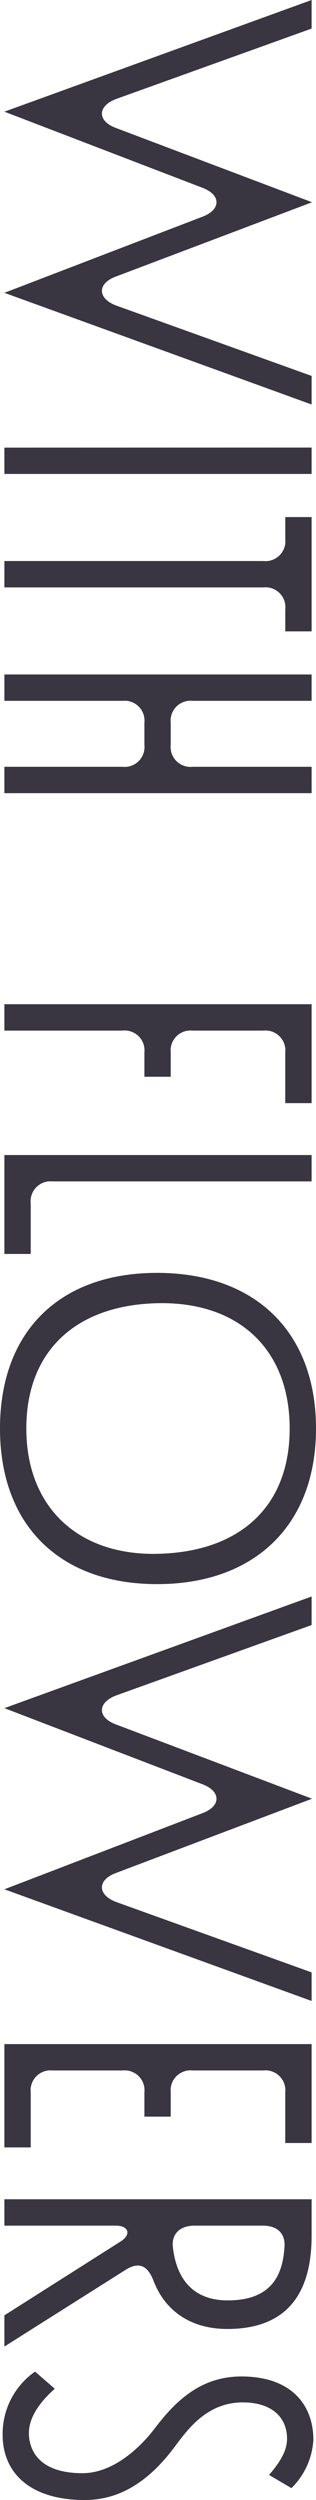
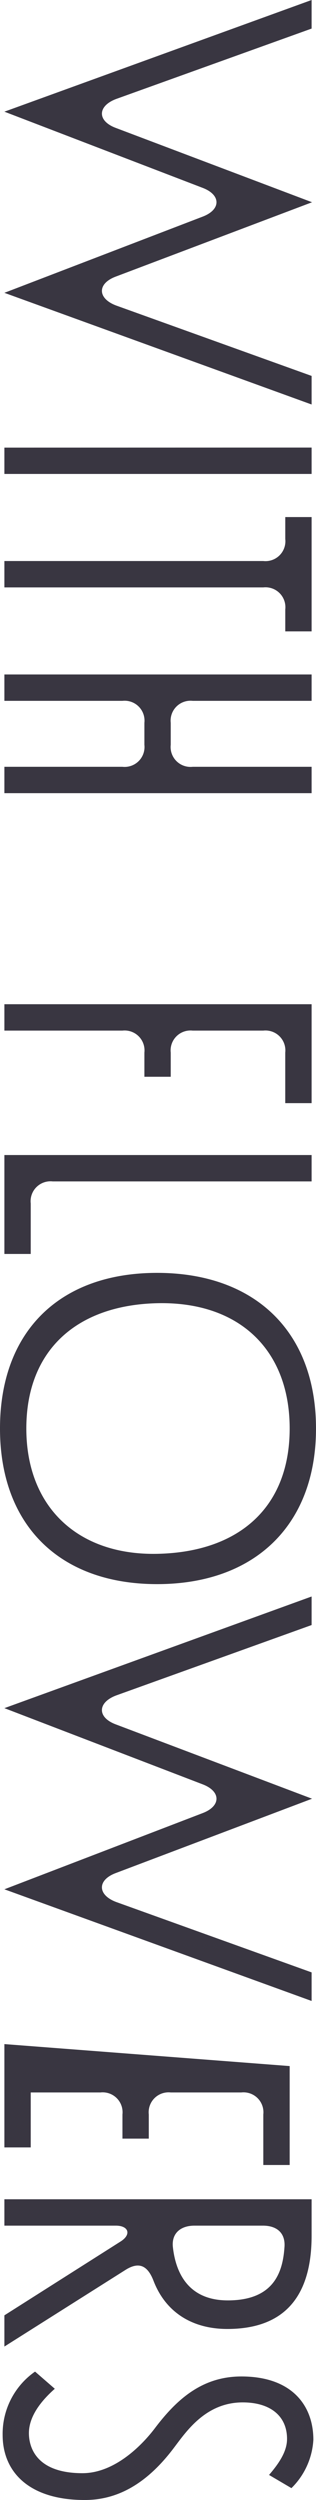
<svg xmlns="http://www.w3.org/2000/svg" width="46.08" height="363.904">
-   <path data-name="パス 13502" d="M.64 16.256l28.864 11.072c2.752 1.024 2.752 3.2 0 4.224L.64 42.624l44.8 16.256v-4.16L16.96 44.48c-2.752-1.024-2.816-3.2-.064-4.224L45.504 29.44 16.896 18.624c-2.752-1.024-2.688-3.2.064-4.224L45.44 4.16V0zm0 48.9v3.832h44.8v-3.84zM38.4 81.664H.64v3.84H38.4a2.9 2.9 0 013.2 3.2v3.2h3.84v-16.64H41.6v3.2a2.9 2.9 0 01-3.2 3.2zM.64 98.176v3.84h17.216a2.9 2.9 0 013.2 3.2v3.2a2.9 2.9 0 01-3.2 3.2H.64v3.84h44.8v-3.84H28.096a2.9 2.9 0 01-3.2-3.2v-3.2a2.9 2.9 0 013.2-3.2H45.44v-3.84zm0 48v3.84h17.216a2.9 2.9 0 013.2 3.2v3.52h3.84v-3.52a2.9 2.9 0 013.2-3.2h10.3a2.9 2.9 0 013.2 3.2v7.36h3.844v-14.4zm0 21.952v14.4h3.84v-7.36a2.9 2.9 0 013.2-3.2h37.76v-3.84zM0 207.936c0 14.144 8.768 22.652 22.912 22.652s23.168-8.508 23.168-22.652c0-14.208-9.024-22.656-23.168-22.656S0 193.728 0 207.936zm22.976-18.24c11.9-.256 19.264 6.784 19.264 18.24s-7.36 17.984-19.264 18.24c-11.648.256-19.136-6.848-19.136-18.24 0-11.52 7.488-17.984 19.136-18.24zM.64 248.64l28.864 11.072c2.752 1.024 2.752 3.2 0 4.224l-5.849 2.244L.64 275.008l44.8 16.256v-4.16l-28.48-10.24c-2.752-1.024-2.816-3.2-.064-4.224l28.608-10.816-28.608-10.816c-2.752-1.024-2.688-3.2.064-4.224l28.48-10.24v-4.156zm0 48.9v15.04h3.84v-8a2.9 2.9 0 013.2-3.2h10.176a2.9 2.9 0 013.2 3.2v3.52h3.84v-3.52a2.9 2.9 0 013.2-3.2h10.3a2.9 2.9 0 013.2 3.2v7.36h3.844v-14.4zm27.712 26.428h9.988c2.112 0 3.328 1.152 3.136 3.2-.256 3.648-1.6 7.68-8.256 7.68-5.632 0-7.552-3.84-8-7.68-.26-2.048 1.084-3.2 3.132-3.2zM.64 320.128v3.84h16.256c1.856 0 2.3 1.28.7 2.3L.64 337.024v4.544l17.728-11.2c1.984-1.216 3.2-.512 4.032 1.664 1.792 4.608 5.7 6.976 10.752 6.976 8.32 0 12.288-4.736 12.288-13.568v-5.312zm38.592 40.128l3.264 1.92a10.707 10.707 0 003.2-7.04c0-4.992-3.136-9.216-10.5-9.216-5.824 0-9.536 3.456-12.672 7.616-2.112 2.752-6.016 6.464-10.5 6.464-6.912 0-7.808-3.968-7.808-5.824s1.024-4.032 3.776-6.464l-2.88-2.5a11.044 11.044 0 00-4.728 9.22c0 5.376 3.84 9.472 11.968 9.472 4.672 0 9.024-2.24 13.12-7.744 1.792-2.368 4.608-6.464 9.92-6.464 4.032 0 6.464 1.984 6.464 5.312 0 1.728-1.024 3.392-2.624 5.248z" fill="#393641" />
+   <path data-name="パス 13502" d="M.64 16.256l28.864 11.072c2.752 1.024 2.752 3.2 0 4.224L.64 42.624l44.8 16.256v-4.16L16.96 44.48c-2.752-1.024-2.816-3.2-.064-4.224L45.504 29.44 16.896 18.624c-2.752-1.024-2.688-3.2.064-4.224L45.44 4.16V0zm0 48.9v3.832h44.8v-3.84zM38.4 81.664H.64v3.84H38.4a2.9 2.9 0 013.2 3.2v3.2h3.84v-16.64H41.6v3.2a2.9 2.9 0 01-3.2 3.2zM.64 98.176v3.84h17.216a2.9 2.9 0 013.2 3.2v3.2a2.9 2.9 0 01-3.2 3.2H.64v3.84h44.8v-3.84H28.096a2.9 2.9 0 01-3.2-3.2v-3.2a2.9 2.9 0 013.2-3.2H45.44v-3.84zm0 48v3.84h17.216a2.9 2.9 0 013.2 3.2v3.52h3.84v-3.52a2.9 2.9 0 013.2-3.2h10.3a2.9 2.9 0 013.2 3.2v7.36h3.844v-14.4zm0 21.952v14.4h3.84v-7.36a2.9 2.9 0 013.2-3.2h37.76v-3.84zM0 207.936c0 14.144 8.768 22.652 22.912 22.652s23.168-8.508 23.168-22.652c0-14.208-9.024-22.656-23.168-22.656S0 193.728 0 207.936zm22.976-18.24c11.9-.256 19.264 6.784 19.264 18.24s-7.36 17.984-19.264 18.24c-11.648.256-19.136-6.848-19.136-18.24 0-11.52 7.488-17.984 19.136-18.24zM.64 248.64l28.864 11.072c2.752 1.024 2.752 3.2 0 4.224l-5.849 2.244L.64 275.008l44.8 16.256v-4.16l-28.48-10.24c-2.752-1.024-2.816-3.2-.064-4.224l28.608-10.816-28.608-10.816c-2.752-1.024-2.688-3.2.064-4.224l28.48-10.24v-4.156zm0 48.9v15.04h3.84v-8h10.176a2.9 2.9 0 013.2 3.2v3.52h3.84v-3.52a2.9 2.9 0 013.2-3.2h10.3a2.9 2.9 0 013.2 3.2v7.36h3.844v-14.4zm27.712 26.428h9.988c2.112 0 3.328 1.152 3.136 3.2-.256 3.648-1.6 7.68-8.256 7.68-5.632 0-7.552-3.84-8-7.68-.26-2.048 1.084-3.2 3.132-3.2zM.64 320.128v3.84h16.256c1.856 0 2.3 1.28.7 2.3L.64 337.024v4.544l17.728-11.2c1.984-1.216 3.2-.512 4.032 1.664 1.792 4.608 5.7 6.976 10.752 6.976 8.32 0 12.288-4.736 12.288-13.568v-5.312zm38.592 40.128l3.264 1.92a10.707 10.707 0 003.2-7.04c0-4.992-3.136-9.216-10.5-9.216-5.824 0-9.536 3.456-12.672 7.616-2.112 2.752-6.016 6.464-10.5 6.464-6.912 0-7.808-3.968-7.808-5.824s1.024-4.032 3.776-6.464l-2.88-2.5a11.044 11.044 0 00-4.728 9.22c0 5.376 3.84 9.472 11.968 9.472 4.672 0 9.024-2.24 13.12-7.744 1.792-2.368 4.608-6.464 9.92-6.464 4.032 0 6.464 1.984 6.464 5.312 0 1.728-1.024 3.392-2.624 5.248z" fill="#393641" />
</svg>